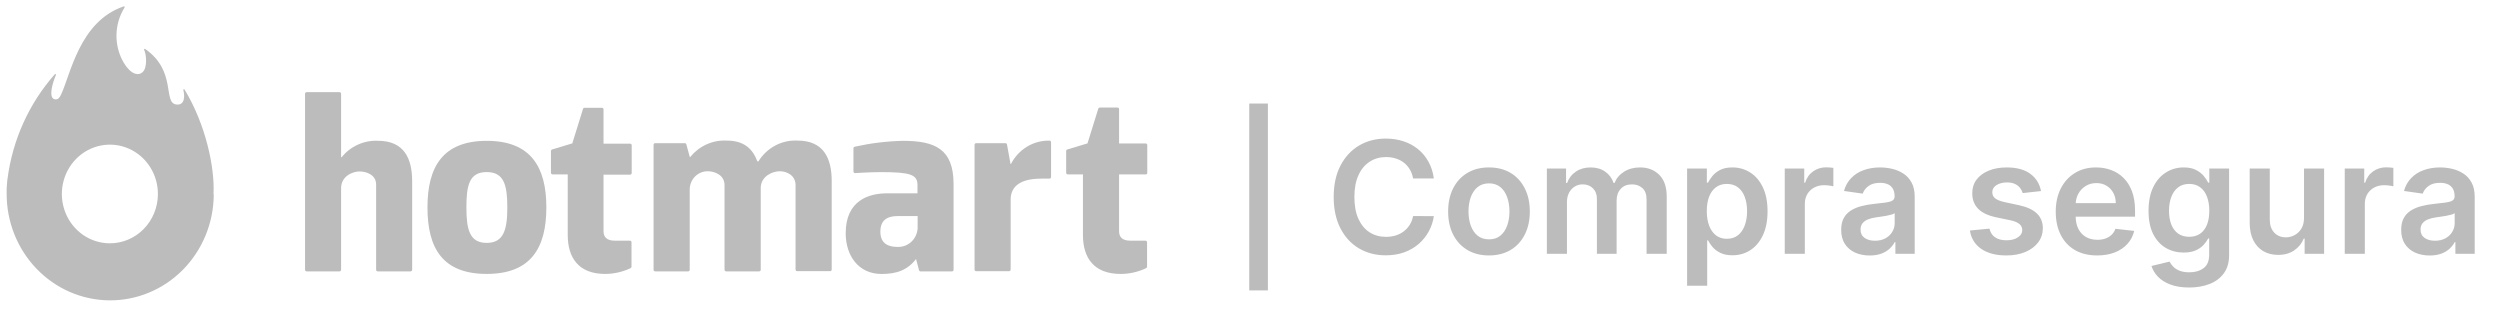
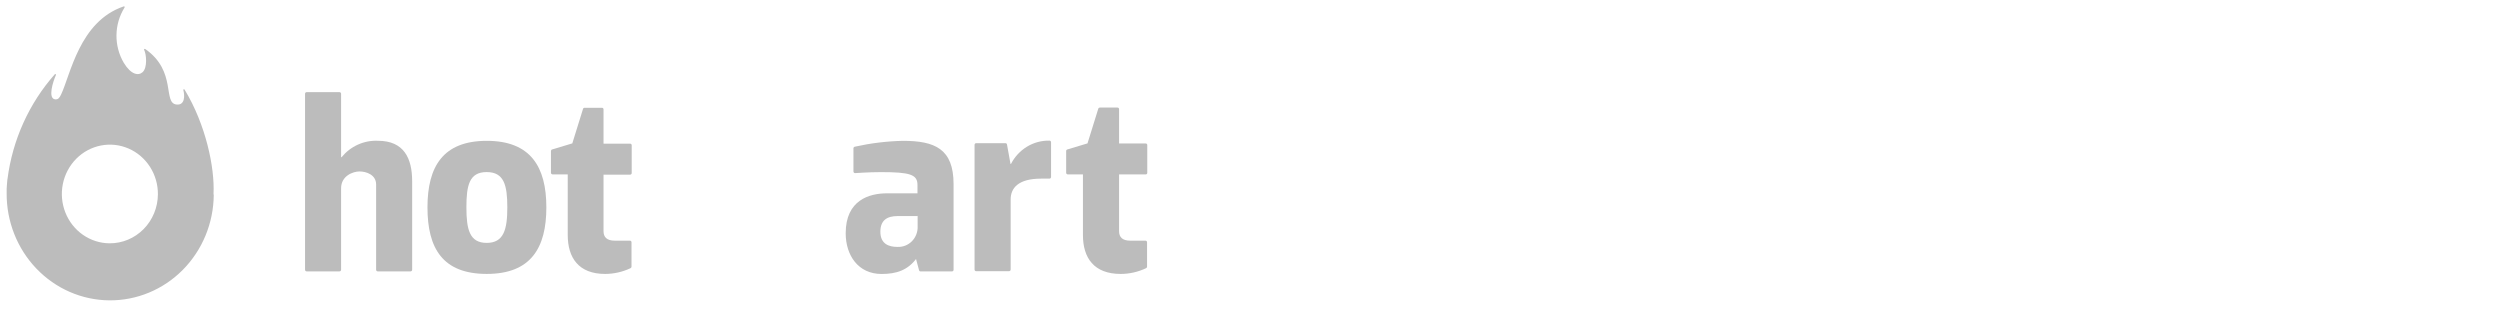
<svg xmlns="http://www.w3.org/2000/svg" width="192" height="24" viewBox="0 0 192 24" fill="none">
-   <path d="M97.374 7.95V22.302H95.943V7.95H97.374ZM110.119 13.707H108.525C108.48 13.446 108.396 13.214 108.274 13.012C108.152 12.808 108 12.635 107.818 12.493C107.636 12.351 107.429 12.244 107.196 12.173C106.966 12.099 106.717 12.062 106.45 12.062C105.976 12.062 105.555 12.181 105.189 12.42C104.822 12.656 104.535 13.002 104.328 13.46C104.12 13.915 104.017 14.47 104.017 15.126C104.017 15.794 104.12 16.356 104.328 16.814C104.538 17.268 104.825 17.612 105.189 17.845C105.555 18.075 105.974 18.19 106.446 18.19C106.707 18.19 106.951 18.156 107.179 18.088C107.409 18.017 107.615 17.913 107.797 17.777C107.981 17.64 108.136 17.473 108.261 17.274C108.389 17.075 108.477 16.848 108.525 16.592L110.119 16.601C110.059 17.015 109.93 17.404 109.731 17.768C109.535 18.132 109.278 18.453 108.96 18.731C108.642 19.007 108.27 19.223 107.843 19.379C107.417 19.532 106.944 19.609 106.424 19.609C105.657 19.609 104.973 19.431 104.37 19.076C103.768 18.721 103.294 18.209 102.947 17.538C102.601 16.868 102.427 16.064 102.427 15.126C102.427 14.186 102.602 13.382 102.951 12.714C103.301 12.044 103.777 11.531 104.379 11.176C104.981 10.821 105.663 10.643 106.424 10.643C106.91 10.643 107.362 10.711 107.78 10.848C108.197 10.984 108.569 11.184 108.896 11.449C109.223 11.71 109.491 12.031 109.701 12.412C109.915 12.79 110.054 13.221 110.119 13.707ZM114.354 19.618C113.715 19.618 113.161 19.477 112.692 19.196C112.223 18.915 111.859 18.521 111.601 18.015C111.345 17.51 111.217 16.919 111.217 16.243C111.217 15.566 111.345 14.974 111.601 14.466C111.859 13.957 112.223 13.562 112.692 13.281C113.161 13 113.715 12.859 114.354 12.859C114.993 12.859 115.547 13 116.016 13.281C116.484 13.562 116.847 13.957 117.102 14.466C117.361 14.974 117.49 15.566 117.49 16.243C117.49 16.919 117.361 17.51 117.102 18.015C116.847 18.521 116.484 18.915 116.016 19.196C115.547 19.477 114.993 19.618 114.354 19.618ZM114.362 18.382C114.709 18.382 114.999 18.287 115.232 18.096C115.465 17.903 115.638 17.645 115.752 17.321C115.868 16.997 115.926 16.636 115.926 16.238C115.926 15.838 115.868 15.476 115.752 15.152C115.638 14.825 115.465 14.565 115.232 14.372C114.999 14.179 114.709 14.082 114.362 14.082C114.007 14.082 113.712 14.179 113.476 14.372C113.243 14.565 113.068 14.825 112.952 15.152C112.838 15.476 112.781 15.838 112.781 16.238C112.781 16.636 112.838 16.997 112.952 17.321C113.068 17.645 113.243 17.903 113.476 18.096C113.712 18.287 114.007 18.382 114.362 18.382ZM118.799 19.49V12.944H120.274V14.056H120.351C120.487 13.681 120.713 13.389 121.028 13.179C121.343 12.966 121.72 12.859 122.157 12.859C122.601 12.859 122.974 12.967 123.278 13.183C123.585 13.396 123.801 13.687 123.926 14.056H123.994C124.139 13.693 124.383 13.403 124.727 13.187C125.074 12.968 125.484 12.859 125.959 12.859C126.561 12.859 127.052 13.049 127.433 13.43C127.814 13.811 128.004 14.366 128.004 15.096V19.49H126.457V15.335C126.457 14.929 126.349 14.632 126.133 14.444C125.917 14.254 125.653 14.159 125.341 14.159C124.968 14.159 124.677 14.275 124.467 14.508C124.26 14.738 124.156 15.038 124.156 15.407V19.49H122.643V15.271C122.643 14.933 122.541 14.663 122.336 14.461C122.135 14.26 121.87 14.159 121.544 14.159C121.322 14.159 121.12 14.216 120.939 14.329C120.757 14.44 120.612 14.598 120.504 14.802C120.396 15.004 120.342 15.24 120.342 15.51V19.49H118.799ZM129.569 21.944V12.944H131.086V14.027H131.176C131.255 13.868 131.367 13.699 131.512 13.52C131.657 13.338 131.853 13.183 132.1 13.055C132.347 12.924 132.663 12.859 133.046 12.859C133.552 12.859 134.008 12.988 134.414 13.247C134.823 13.502 135.147 13.882 135.386 14.385C135.627 14.885 135.748 15.498 135.748 16.226C135.748 16.944 135.63 17.555 135.394 18.058C135.158 18.561 134.837 18.944 134.431 19.209C134.025 19.473 133.565 19.605 133.051 19.605C132.676 19.605 132.364 19.542 132.117 19.417C131.87 19.292 131.671 19.142 131.521 18.966C131.373 18.787 131.258 18.618 131.176 18.459H131.112V21.944H129.569ZM131.082 16.217C131.082 16.64 131.141 17.011 131.261 17.329C131.383 17.647 131.558 17.896 131.785 18.075C132.015 18.251 132.293 18.339 132.62 18.339C132.961 18.339 133.247 18.248 133.477 18.067C133.707 17.882 133.88 17.63 133.997 17.312C134.116 16.991 134.176 16.626 134.176 16.217C134.176 15.811 134.117 15.45 134.001 15.135C133.884 14.819 133.711 14.572 133.481 14.393C133.251 14.214 132.964 14.125 132.62 14.125C132.291 14.125 132.011 14.211 131.781 14.385C131.551 14.558 131.376 14.801 131.256 15.113C131.14 15.426 131.082 15.794 131.082 16.217ZM137.069 19.49V12.944H138.565V14.035H138.633C138.752 13.657 138.957 13.366 139.247 13.162C139.539 12.954 139.873 12.851 140.248 12.851C140.333 12.851 140.428 12.855 140.533 12.863C140.641 12.869 140.731 12.879 140.802 12.893V14.312C140.737 14.29 140.633 14.27 140.491 14.252C140.352 14.233 140.217 14.223 140.086 14.223C139.805 14.223 139.552 14.284 139.328 14.406C139.106 14.525 138.931 14.691 138.803 14.905C138.676 15.118 138.612 15.363 138.612 15.642V19.49H137.069ZM143.593 19.622C143.178 19.622 142.805 19.548 142.472 19.4C142.143 19.25 141.881 19.028 141.688 18.735C141.498 18.443 141.403 18.082 141.403 17.653C141.403 17.284 141.471 16.978 141.607 16.737C141.744 16.495 141.93 16.302 142.166 16.157C142.401 16.012 142.667 15.903 142.962 15.829C143.261 15.752 143.569 15.697 143.887 15.663C144.271 15.623 144.582 15.588 144.82 15.556C145.059 15.522 145.232 15.471 145.34 15.403C145.451 15.332 145.506 15.223 145.506 15.075V15.049C145.506 14.728 145.411 14.48 145.221 14.304C145.031 14.127 144.756 14.04 144.399 14.04C144.021 14.04 143.721 14.122 143.499 14.287C143.281 14.451 143.133 14.646 143.056 14.87L141.616 14.666C141.729 14.268 141.917 13.936 142.178 13.669C142.44 13.399 142.759 13.197 143.137 13.064C143.515 12.927 143.933 12.859 144.39 12.859C144.705 12.859 145.019 12.896 145.332 12.97C145.644 13.044 145.93 13.166 146.188 13.336C146.447 13.504 146.654 13.733 146.81 14.022C146.97 14.312 147.049 14.674 147.049 15.109V19.49H145.566V18.591H145.515C145.421 18.772 145.289 18.943 145.119 19.102C144.951 19.258 144.739 19.385 144.484 19.481C144.231 19.575 143.934 19.622 143.593 19.622ZM143.994 18.488C144.303 18.488 144.572 18.427 144.799 18.305C145.026 18.18 145.201 18.015 145.323 17.811C145.448 17.606 145.511 17.383 145.511 17.142V16.37C145.462 16.41 145.38 16.447 145.264 16.481C145.15 16.515 145.022 16.545 144.88 16.571C144.738 16.596 144.597 16.619 144.458 16.639C144.319 16.659 144.198 16.676 144.096 16.69C143.866 16.721 143.66 16.772 143.478 16.843C143.296 16.915 143.153 17.014 143.048 17.142C142.943 17.267 142.89 17.429 142.89 17.628C142.89 17.912 142.994 18.126 143.201 18.271C143.408 18.416 143.673 18.488 143.994 18.488ZM156.75 14.674L155.344 14.828C155.304 14.686 155.234 14.552 155.135 14.427C155.038 14.302 154.908 14.201 154.743 14.125C154.578 14.048 154.377 14.01 154.138 14.01C153.817 14.01 153.547 14.079 153.328 14.218C153.112 14.358 153.006 14.538 153.009 14.76C153.006 14.95 153.075 15.105 153.217 15.224C153.362 15.343 153.601 15.441 153.933 15.518L155.05 15.757C155.669 15.89 156.129 16.102 156.43 16.392C156.734 16.681 156.888 17.061 156.891 17.529C156.888 17.942 156.767 18.305 156.528 18.62C156.293 18.933 155.965 19.177 155.544 19.353C155.124 19.529 154.641 19.618 154.095 19.618C153.294 19.618 152.649 19.45 152.161 19.115C151.672 18.777 151.381 18.306 151.287 17.704L152.791 17.559C152.859 17.855 153.004 18.078 153.226 18.228C153.448 18.379 153.736 18.454 154.091 18.454C154.457 18.454 154.752 18.379 154.973 18.228C155.198 18.078 155.31 17.892 155.31 17.67C155.31 17.483 155.237 17.328 155.092 17.206C154.95 17.084 154.729 16.99 154.428 16.924L153.311 16.69C152.683 16.559 152.219 16.339 151.918 16.029C151.617 15.717 151.467 15.322 151.47 14.845C151.467 14.441 151.577 14.092 151.798 13.797C152.023 13.498 152.334 13.268 152.732 13.106C153.132 12.941 153.594 12.859 154.117 12.859C154.884 12.859 155.487 13.022 155.928 13.349C156.371 13.676 156.645 14.118 156.75 14.674ZM161.06 19.618C160.404 19.618 159.837 19.481 159.36 19.209C158.886 18.933 158.521 18.544 158.265 18.041C158.009 17.535 157.881 16.94 157.881 16.255C157.881 15.582 158.009 14.991 158.265 14.483C158.524 13.971 158.884 13.574 159.347 13.29C159.81 13.002 160.354 12.859 160.979 12.859C161.383 12.859 161.764 12.924 162.122 13.055C162.482 13.183 162.801 13.382 163.076 13.652C163.354 13.922 163.573 14.265 163.732 14.683C163.891 15.098 163.971 15.592 163.971 16.166V16.639H158.606V15.599H162.492C162.489 15.304 162.426 15.041 162.301 14.811C162.176 14.578 162.001 14.395 161.776 14.261C161.555 14.127 161.296 14.061 161.001 14.061C160.685 14.061 160.408 14.137 160.17 14.291C159.931 14.441 159.745 14.64 159.612 14.887C159.481 15.132 159.414 15.4 159.411 15.693V16.601C159.411 16.981 159.481 17.308 159.62 17.581C159.759 17.851 159.954 18.058 160.204 18.203C160.454 18.345 160.747 18.416 161.082 18.416C161.306 18.416 161.509 18.385 161.691 18.322C161.873 18.257 162.031 18.162 162.164 18.037C162.298 17.912 162.399 17.757 162.467 17.572L163.907 17.734C163.816 18.115 163.643 18.447 163.387 18.731C163.134 19.012 162.81 19.231 162.416 19.387C162.021 19.541 161.569 19.618 161.06 19.618ZM168.123 22.081C167.569 22.081 167.093 22.005 166.695 21.855C166.297 21.707 165.978 21.508 165.736 21.258C165.495 21.008 165.327 20.731 165.233 20.427L166.623 20.091C166.685 20.218 166.776 20.345 166.895 20.47C167.015 20.598 167.175 20.703 167.377 20.785C167.581 20.87 167.839 20.913 168.148 20.913C168.586 20.913 168.948 20.806 169.235 20.593C169.522 20.383 169.665 20.037 169.665 19.554V18.314H169.589C169.509 18.473 169.392 18.636 169.239 18.804C169.089 18.971 168.888 19.112 168.638 19.226C168.391 19.339 168.08 19.396 167.705 19.396C167.202 19.396 166.746 19.278 166.337 19.042C165.931 18.804 165.607 18.449 165.366 17.977C165.127 17.503 165.008 16.909 165.008 16.196C165.008 15.477 165.127 14.87 165.366 14.376C165.607 13.879 165.932 13.502 166.341 13.247C166.75 12.988 167.206 12.859 167.709 12.859C168.093 12.859 168.408 12.924 168.655 13.055C168.905 13.183 169.104 13.338 169.252 13.52C169.4 13.699 169.512 13.868 169.589 14.027H169.674V12.944H171.195V19.596C171.195 20.156 171.062 20.619 170.794 20.985C170.527 21.352 170.162 21.626 169.699 21.808C169.236 21.99 168.711 22.081 168.123 22.081ZM168.135 18.186C168.462 18.186 168.741 18.106 168.971 17.947C169.201 17.788 169.375 17.559 169.495 17.261C169.614 16.963 169.674 16.605 169.674 16.187C169.674 15.775 169.614 15.415 169.495 15.105C169.378 14.795 169.205 14.555 168.975 14.385C168.748 14.211 168.468 14.125 168.135 14.125C167.792 14.125 167.505 14.214 167.275 14.393C167.044 14.572 166.871 14.818 166.755 15.13C166.638 15.44 166.58 15.792 166.58 16.187C166.58 16.588 166.638 16.939 166.755 17.24C166.874 17.538 167.049 17.771 167.279 17.939C167.512 18.103 167.797 18.186 168.135 18.186ZM176.948 16.737V12.944H178.491V19.49H176.995V18.326H176.927C176.779 18.693 176.536 18.993 176.198 19.226C175.863 19.459 175.449 19.575 174.958 19.575C174.529 19.575 174.15 19.48 173.82 19.29C173.493 19.096 173.238 18.817 173.053 18.45C172.868 18.081 172.776 17.635 172.776 17.112V12.944H174.319V16.873C174.319 17.288 174.432 17.618 174.66 17.862C174.887 18.106 175.185 18.228 175.554 18.228C175.782 18.228 176.002 18.173 176.215 18.062C176.428 17.951 176.603 17.787 176.739 17.568C176.878 17.346 176.948 17.069 176.948 16.737ZM180.077 19.49V12.944H181.573V14.035H181.641C181.76 13.657 181.965 13.366 182.254 13.162C182.547 12.954 182.881 12.851 183.256 12.851C183.341 12.851 183.436 12.855 183.541 12.863C183.649 12.869 183.739 12.879 183.81 12.893V14.312C183.744 14.29 183.641 14.27 183.499 14.252C183.359 14.233 183.225 14.223 183.094 14.223C182.813 14.223 182.56 14.284 182.335 14.406C182.114 14.525 181.939 14.691 181.811 14.905C181.683 15.118 181.619 15.363 181.619 15.642V19.49H180.077ZM186.601 19.622C186.186 19.622 185.813 19.548 185.48 19.4C185.151 19.25 184.889 19.028 184.696 18.735C184.506 18.443 184.411 18.082 184.411 17.653C184.411 17.284 184.479 16.978 184.615 16.737C184.752 16.495 184.938 16.302 185.173 16.157C185.409 16.012 185.675 15.903 185.97 15.829C186.269 15.752 186.577 15.697 186.895 15.663C187.278 15.623 187.59 15.588 187.828 15.556C188.067 15.522 188.24 15.471 188.348 15.403C188.459 15.332 188.514 15.223 188.514 15.075V15.049C188.514 14.728 188.419 14.48 188.229 14.304C188.038 14.127 187.764 14.04 187.406 14.04C187.028 14.04 186.729 14.122 186.507 14.287C186.288 14.451 186.141 14.646 186.064 14.87L184.624 14.666C184.737 14.268 184.925 13.936 185.186 13.669C185.448 13.399 185.767 13.197 186.145 13.064C186.523 12.927 186.94 12.859 187.398 12.859C187.713 12.859 188.027 12.896 188.34 12.97C188.652 13.044 188.938 13.166 189.196 13.336C189.455 13.504 189.662 13.733 189.818 14.022C189.977 14.312 190.057 14.674 190.057 15.109V19.49H188.574V18.591H188.523C188.429 18.772 188.297 18.943 188.127 19.102C187.959 19.258 187.747 19.385 187.492 19.481C187.239 19.575 186.942 19.622 186.601 19.622ZM187.002 18.488C187.311 18.488 187.58 18.427 187.807 18.305C188.034 18.18 188.209 18.015 188.331 17.811C188.456 17.606 188.519 17.383 188.519 17.142V16.37C188.47 16.41 188.388 16.447 188.271 16.481C188.158 16.515 188.03 16.545 187.888 16.571C187.746 16.596 187.605 16.619 187.466 16.639C187.327 16.659 187.206 16.676 187.104 16.69C186.874 16.721 186.668 16.772 186.486 16.843C186.304 16.915 186.161 17.014 186.055 17.142C185.95 17.267 185.898 17.429 185.898 17.628C185.898 17.912 186.002 18.126 186.209 18.271C186.416 18.416 186.68 18.488 187.002 18.488Z" fill="#BCBCBC" />
  <path d="M23.428 20.717V7.201C23.427 7.184 23.43 7.168 23.436 7.153C23.442 7.137 23.451 7.123 23.462 7.112C23.473 7.1 23.487 7.091 23.502 7.085C23.517 7.079 23.532 7.076 23.548 7.077H26.075C26.107 7.077 26.138 7.09 26.16 7.113C26.183 7.136 26.196 7.168 26.196 7.201V12.071H26.235C26.575 11.655 27.003 11.325 27.487 11.107C27.971 10.888 28.498 10.787 29.026 10.812C31.016 10.812 31.654 12.147 31.654 13.919V20.717C31.654 20.75 31.641 20.782 31.619 20.805C31.596 20.828 31.565 20.841 31.533 20.841H29.007C28.975 20.841 28.944 20.828 28.921 20.805C28.899 20.782 28.886 20.75 28.886 20.717V14.171C28.886 13.403 28.107 13.167 27.609 13.167C27.111 13.167 26.196 13.503 26.196 14.463V20.717C26.196 20.75 26.183 20.782 26.16 20.805C26.138 20.828 26.107 20.841 26.075 20.841H23.548C23.516 20.841 23.486 20.828 23.463 20.805C23.441 20.782 23.428 20.75 23.428 20.717Z" fill="#BCBCBC" />
  <path d="M43.602 18.05V13.392H42.434C42.402 13.392 42.371 13.379 42.349 13.355C42.326 13.332 42.313 13.3 42.313 13.268V11.596C42.314 11.57 42.322 11.546 42.336 11.525C42.351 11.504 42.372 11.488 42.395 11.48L43.953 11.012L44.782 8.345C44.79 8.328 44.802 8.312 44.817 8.301C44.832 8.289 44.849 8.281 44.867 8.277H46.23C46.246 8.276 46.262 8.279 46.277 8.285C46.292 8.291 46.305 8.3 46.317 8.312C46.328 8.324 46.337 8.338 46.343 8.353C46.349 8.368 46.351 8.384 46.351 8.401V11.032H48.395C48.41 11.032 48.426 11.035 48.441 11.042C48.456 11.048 48.469 11.057 48.48 11.069C48.491 11.08 48.5 11.094 48.506 11.109C48.512 11.124 48.515 11.14 48.515 11.156V13.292C48.515 13.308 48.512 13.324 48.506 13.338C48.5 13.353 48.491 13.367 48.48 13.378C48.468 13.389 48.455 13.398 48.441 13.404C48.426 13.409 48.41 13.412 48.395 13.412H46.351V17.754C46.351 18.206 46.6 18.482 47.211 18.482H48.379C48.411 18.482 48.442 18.495 48.464 18.518C48.487 18.542 48.5 18.573 48.5 18.606C48.5 18.638 48.5 20.11 48.5 20.482C48.499 20.507 48.492 20.531 48.478 20.552C48.464 20.572 48.444 20.588 48.422 20.598C47.811 20.886 47.147 21.036 46.475 21.038C44.439 21.038 43.602 19.798 43.602 18.05Z" fill="#BCBCBC" />
  <path d="M83.17 18.051V13.392H82.002C81.97 13.392 81.939 13.379 81.916 13.356C81.894 13.332 81.881 13.301 81.881 13.268V11.596C81.881 11.571 81.889 11.546 81.904 11.525C81.918 11.504 81.939 11.489 81.963 11.48L83.52 11.012L84.349 8.345C84.357 8.321 84.372 8.3 84.393 8.285C84.413 8.27 84.437 8.262 84.462 8.261H85.825C85.841 8.261 85.857 8.264 85.872 8.27C85.886 8.276 85.9 8.285 85.911 8.296C85.923 8.308 85.931 8.322 85.937 8.337C85.943 8.352 85.946 8.369 85.945 8.385V11.017H87.989C88.005 11.017 88.021 11.02 88.035 11.026C88.05 11.032 88.064 11.041 88.075 11.053C88.086 11.064 88.095 11.078 88.101 11.093C88.107 11.108 88.11 11.124 88.11 11.14V13.276C88.11 13.292 88.107 13.308 88.101 13.323C88.095 13.338 88.086 13.351 88.075 13.362C88.063 13.373 88.05 13.382 88.035 13.388C88.021 13.394 88.005 13.396 87.989 13.396H85.945V17.755C85.945 18.207 86.195 18.483 86.806 18.483H87.974C88.006 18.483 88.037 18.496 88.059 18.519C88.082 18.542 88.094 18.574 88.094 18.607C88.094 18.639 88.094 20.11 88.094 20.482C88.094 20.507 88.086 20.531 88.073 20.552C88.059 20.573 88.039 20.589 88.017 20.598C87.406 20.887 86.742 21.037 86.07 21.038C84.007 21.038 83.17 19.798 83.17 18.051Z" fill="#BCBCBC" />
-   <path d="M50.194 20.717V11.12C50.194 11.087 50.206 11.055 50.229 11.032C50.252 11.009 50.282 10.996 50.315 10.996H52.596C52.621 10.996 52.645 11.004 52.665 11.019C52.686 11.034 52.701 11.055 52.709 11.08L52.974 12.055H53.013C53.349 11.64 53.775 11.309 54.257 11.091C54.738 10.872 55.262 10.771 55.788 10.796C57.147 10.796 57.801 11.424 58.167 12.395H58.245C58.563 11.88 59.008 11.46 59.535 11.179C60.063 10.898 60.653 10.765 61.247 10.796C63.236 10.796 63.875 12.131 63.875 13.903V20.701C63.875 20.734 63.862 20.765 63.839 20.789C63.817 20.812 63.786 20.825 63.754 20.825H61.219C61.187 20.825 61.157 20.812 61.134 20.789C61.111 20.765 61.099 20.734 61.099 20.701V14.215C61.099 13.447 60.394 13.151 59.896 13.151C59.319 13.151 58.463 13.527 58.424 14.391V20.717C58.425 20.733 58.422 20.75 58.416 20.765C58.41 20.78 58.401 20.794 58.39 20.806C58.379 20.818 58.365 20.827 58.35 20.833C58.335 20.839 58.319 20.842 58.303 20.841H55.761C55.73 20.84 55.7 20.826 55.678 20.803C55.657 20.78 55.644 20.749 55.644 20.717V14.215C55.644 13.447 54.897 13.151 54.352 13.151C53.995 13.149 53.651 13.289 53.392 13.543C53.135 13.797 52.983 14.144 52.97 14.511V20.717C52.97 20.749 52.958 20.78 52.936 20.803C52.914 20.826 52.884 20.84 52.853 20.841H50.318C50.302 20.842 50.286 20.839 50.271 20.833C50.256 20.827 50.242 20.818 50.23 20.806C50.219 20.795 50.21 20.781 50.203 20.765C50.197 20.75 50.194 20.734 50.194 20.717Z" fill="#BCBCBC" />
  <path d="M65.545 13.171V11.388C65.546 11.36 65.556 11.332 65.574 11.311C65.591 11.289 65.615 11.274 65.642 11.268C66.858 10.996 68.097 10.845 69.341 10.816C71.79 10.816 73.234 11.424 73.234 14.139V20.721C73.234 20.754 73.221 20.786 73.199 20.809C73.176 20.832 73.145 20.845 73.113 20.845H70.696C70.669 20.845 70.644 20.836 70.624 20.819C70.603 20.803 70.589 20.779 70.583 20.753L70.322 19.782H70.431C69.742 20.765 68.827 21.041 67.706 21.041C65.907 21.041 64.949 19.606 64.949 17.914C64.949 15.359 66.767 14.847 68.126 14.847H70.462V14.199C70.462 13.399 69.878 13.219 67.659 13.219C66.721 13.219 65.712 13.295 65.669 13.295C65.637 13.295 65.606 13.282 65.583 13.259C65.559 13.236 65.546 13.204 65.545 13.171ZM70.458 16.594H68.94C68.134 16.594 67.612 16.91 67.612 17.794C67.612 18.746 68.278 18.962 68.916 18.962C69.124 18.973 69.331 18.94 69.525 18.863C69.719 18.787 69.896 18.67 70.043 18.519C70.189 18.368 70.304 18.187 70.378 17.988C70.452 17.788 70.485 17.575 70.474 17.362V16.562L70.458 16.594Z" fill="#BCBCBC" />
  <path d="M74.846 20.718V11.12C74.846 11.088 74.858 11.057 74.88 11.034C74.901 11.011 74.931 10.997 74.963 10.996H77.221C77.249 10.996 77.276 11.006 77.297 11.024C77.318 11.042 77.333 11.068 77.337 11.096L77.606 12.588H77.645C77.927 12.037 78.353 11.579 78.875 11.263C79.397 10.947 79.994 10.787 80.6 10.8C80.632 10.8 80.663 10.813 80.685 10.836C80.708 10.86 80.721 10.891 80.721 10.924V13.595C80.721 13.628 80.708 13.66 80.685 13.683C80.663 13.706 80.632 13.719 80.6 13.719H79.954C78.213 13.719 77.618 14.435 77.618 15.319V20.701C77.618 20.734 77.606 20.765 77.584 20.788C77.562 20.811 77.532 20.824 77.501 20.826H74.974C74.943 20.828 74.913 20.818 74.889 20.798C74.865 20.778 74.85 20.749 74.846 20.718Z" fill="#BCBCBC" />
  <path d="M32.83 15.927C32.83 12.799 34.018 10.816 37.385 10.816C40.753 10.816 41.96 12.815 41.96 15.927C41.96 19.038 40.772 21.037 37.385 21.037C33.998 21.037 32.83 19.074 32.83 15.927ZM35.82 15.927C35.82 17.618 36.062 18.654 37.377 18.654C38.693 18.654 38.962 17.618 38.962 15.927C38.962 14.235 38.717 13.215 37.377 13.215C36.038 13.215 35.82 14.235 35.82 15.927Z" fill="#BCBCBC" />
-   <path d="M16.399 14.891C16.499 12.878 15.813 9.586 14.184 6.893C14.14 6.823 14.067 6.85 14.082 6.923C14.19 7.332 14.216 8.075 13.584 8.03C12.459 7.952 13.622 5.478 11.152 3.763C11.143 3.754 11.131 3.749 11.118 3.748C11.105 3.748 11.093 3.752 11.083 3.76C11.073 3.768 11.066 3.779 11.064 3.792C11.061 3.805 11.063 3.818 11.07 3.829C11.24 4.16 11.339 5.192 10.95 5.544C10.636 5.827 10.071 5.752 9.505 4.822C9.129 4.181 8.935 3.444 8.945 2.696C8.955 1.947 9.168 1.216 9.561 0.585C9.608 0.507 9.543 0.477 9.491 0.495C6.092 1.647 5.412 5.764 4.689 7.263C4.569 7.516 4.463 7.645 4.255 7.633C3.637 7.591 4.082 6.234 4.296 5.761C4.301 5.75 4.302 5.737 4.298 5.725C4.295 5.713 4.287 5.703 4.278 5.696C4.268 5.689 4.256 5.685 4.243 5.686C4.231 5.687 4.22 5.692 4.211 5.701C2.228 7.94 0.959 10.749 0.575 13.751C0.575 13.681 0.546 13.998 0.529 14.229C0.529 14.319 0.523 14.411 0.511 14.503C0.511 14.611 0.511 14.72 0.511 14.831C0.494 16.998 1.315 19.082 2.794 20.627C4.273 22.172 6.289 23.05 8.398 23.067C10.507 23.085 12.537 22.242 14.041 20.723C15.544 19.204 16.399 17.133 16.416 14.966C16.402 14.939 16.399 14.915 16.399 14.891ZM8.418 18.686C7.688 18.682 6.976 18.455 6.371 18.035C5.767 17.615 5.297 17.02 5.022 16.325C4.747 15.63 4.679 14.867 4.826 14.133C4.974 13.399 5.33 12.726 5.85 12.199C6.369 11.673 7.03 11.317 7.747 11.176C8.464 11.035 9.205 11.116 9.878 11.409C10.55 11.701 11.122 12.192 11.523 12.819C11.923 13.446 12.134 14.181 12.127 14.93C12.119 15.933 11.724 16.892 11.028 17.596C10.333 18.299 9.395 18.692 8.418 18.686Z" fill="#BCBCBC" />
+   <path d="M16.399 14.891C16.499 12.878 15.813 9.586 14.184 6.893C14.14 6.823 14.067 6.85 14.082 6.923C14.19 7.332 14.216 8.075 13.584 8.03C12.459 7.952 13.622 5.478 11.152 3.763C11.105 3.748 11.093 3.752 11.083 3.76C11.073 3.768 11.066 3.779 11.064 3.792C11.061 3.805 11.063 3.818 11.07 3.829C11.24 4.16 11.339 5.192 10.95 5.544C10.636 5.827 10.071 5.752 9.505 4.822C9.129 4.181 8.935 3.444 8.945 2.696C8.955 1.947 9.168 1.216 9.561 0.585C9.608 0.507 9.543 0.477 9.491 0.495C6.092 1.647 5.412 5.764 4.689 7.263C4.569 7.516 4.463 7.645 4.255 7.633C3.637 7.591 4.082 6.234 4.296 5.761C4.301 5.75 4.302 5.737 4.298 5.725C4.295 5.713 4.287 5.703 4.278 5.696C4.268 5.689 4.256 5.685 4.243 5.686C4.231 5.687 4.22 5.692 4.211 5.701C2.228 7.94 0.959 10.749 0.575 13.751C0.575 13.681 0.546 13.998 0.529 14.229C0.529 14.319 0.523 14.411 0.511 14.503C0.511 14.611 0.511 14.72 0.511 14.831C0.494 16.998 1.315 19.082 2.794 20.627C4.273 22.172 6.289 23.05 8.398 23.067C10.507 23.085 12.537 22.242 14.041 20.723C15.544 19.204 16.399 17.133 16.416 14.966C16.402 14.939 16.399 14.915 16.399 14.891ZM8.418 18.686C7.688 18.682 6.976 18.455 6.371 18.035C5.767 17.615 5.297 17.02 5.022 16.325C4.747 15.63 4.679 14.867 4.826 14.133C4.974 13.399 5.33 12.726 5.85 12.199C6.369 11.673 7.03 11.317 7.747 11.176C8.464 11.035 9.205 11.116 9.878 11.409C10.55 11.701 11.122 12.192 11.523 12.819C11.923 13.446 12.134 14.181 12.127 14.93C12.119 15.933 11.724 16.892 11.028 17.596C10.333 18.299 9.395 18.692 8.418 18.686Z" fill="#BCBCBC" />
</svg>